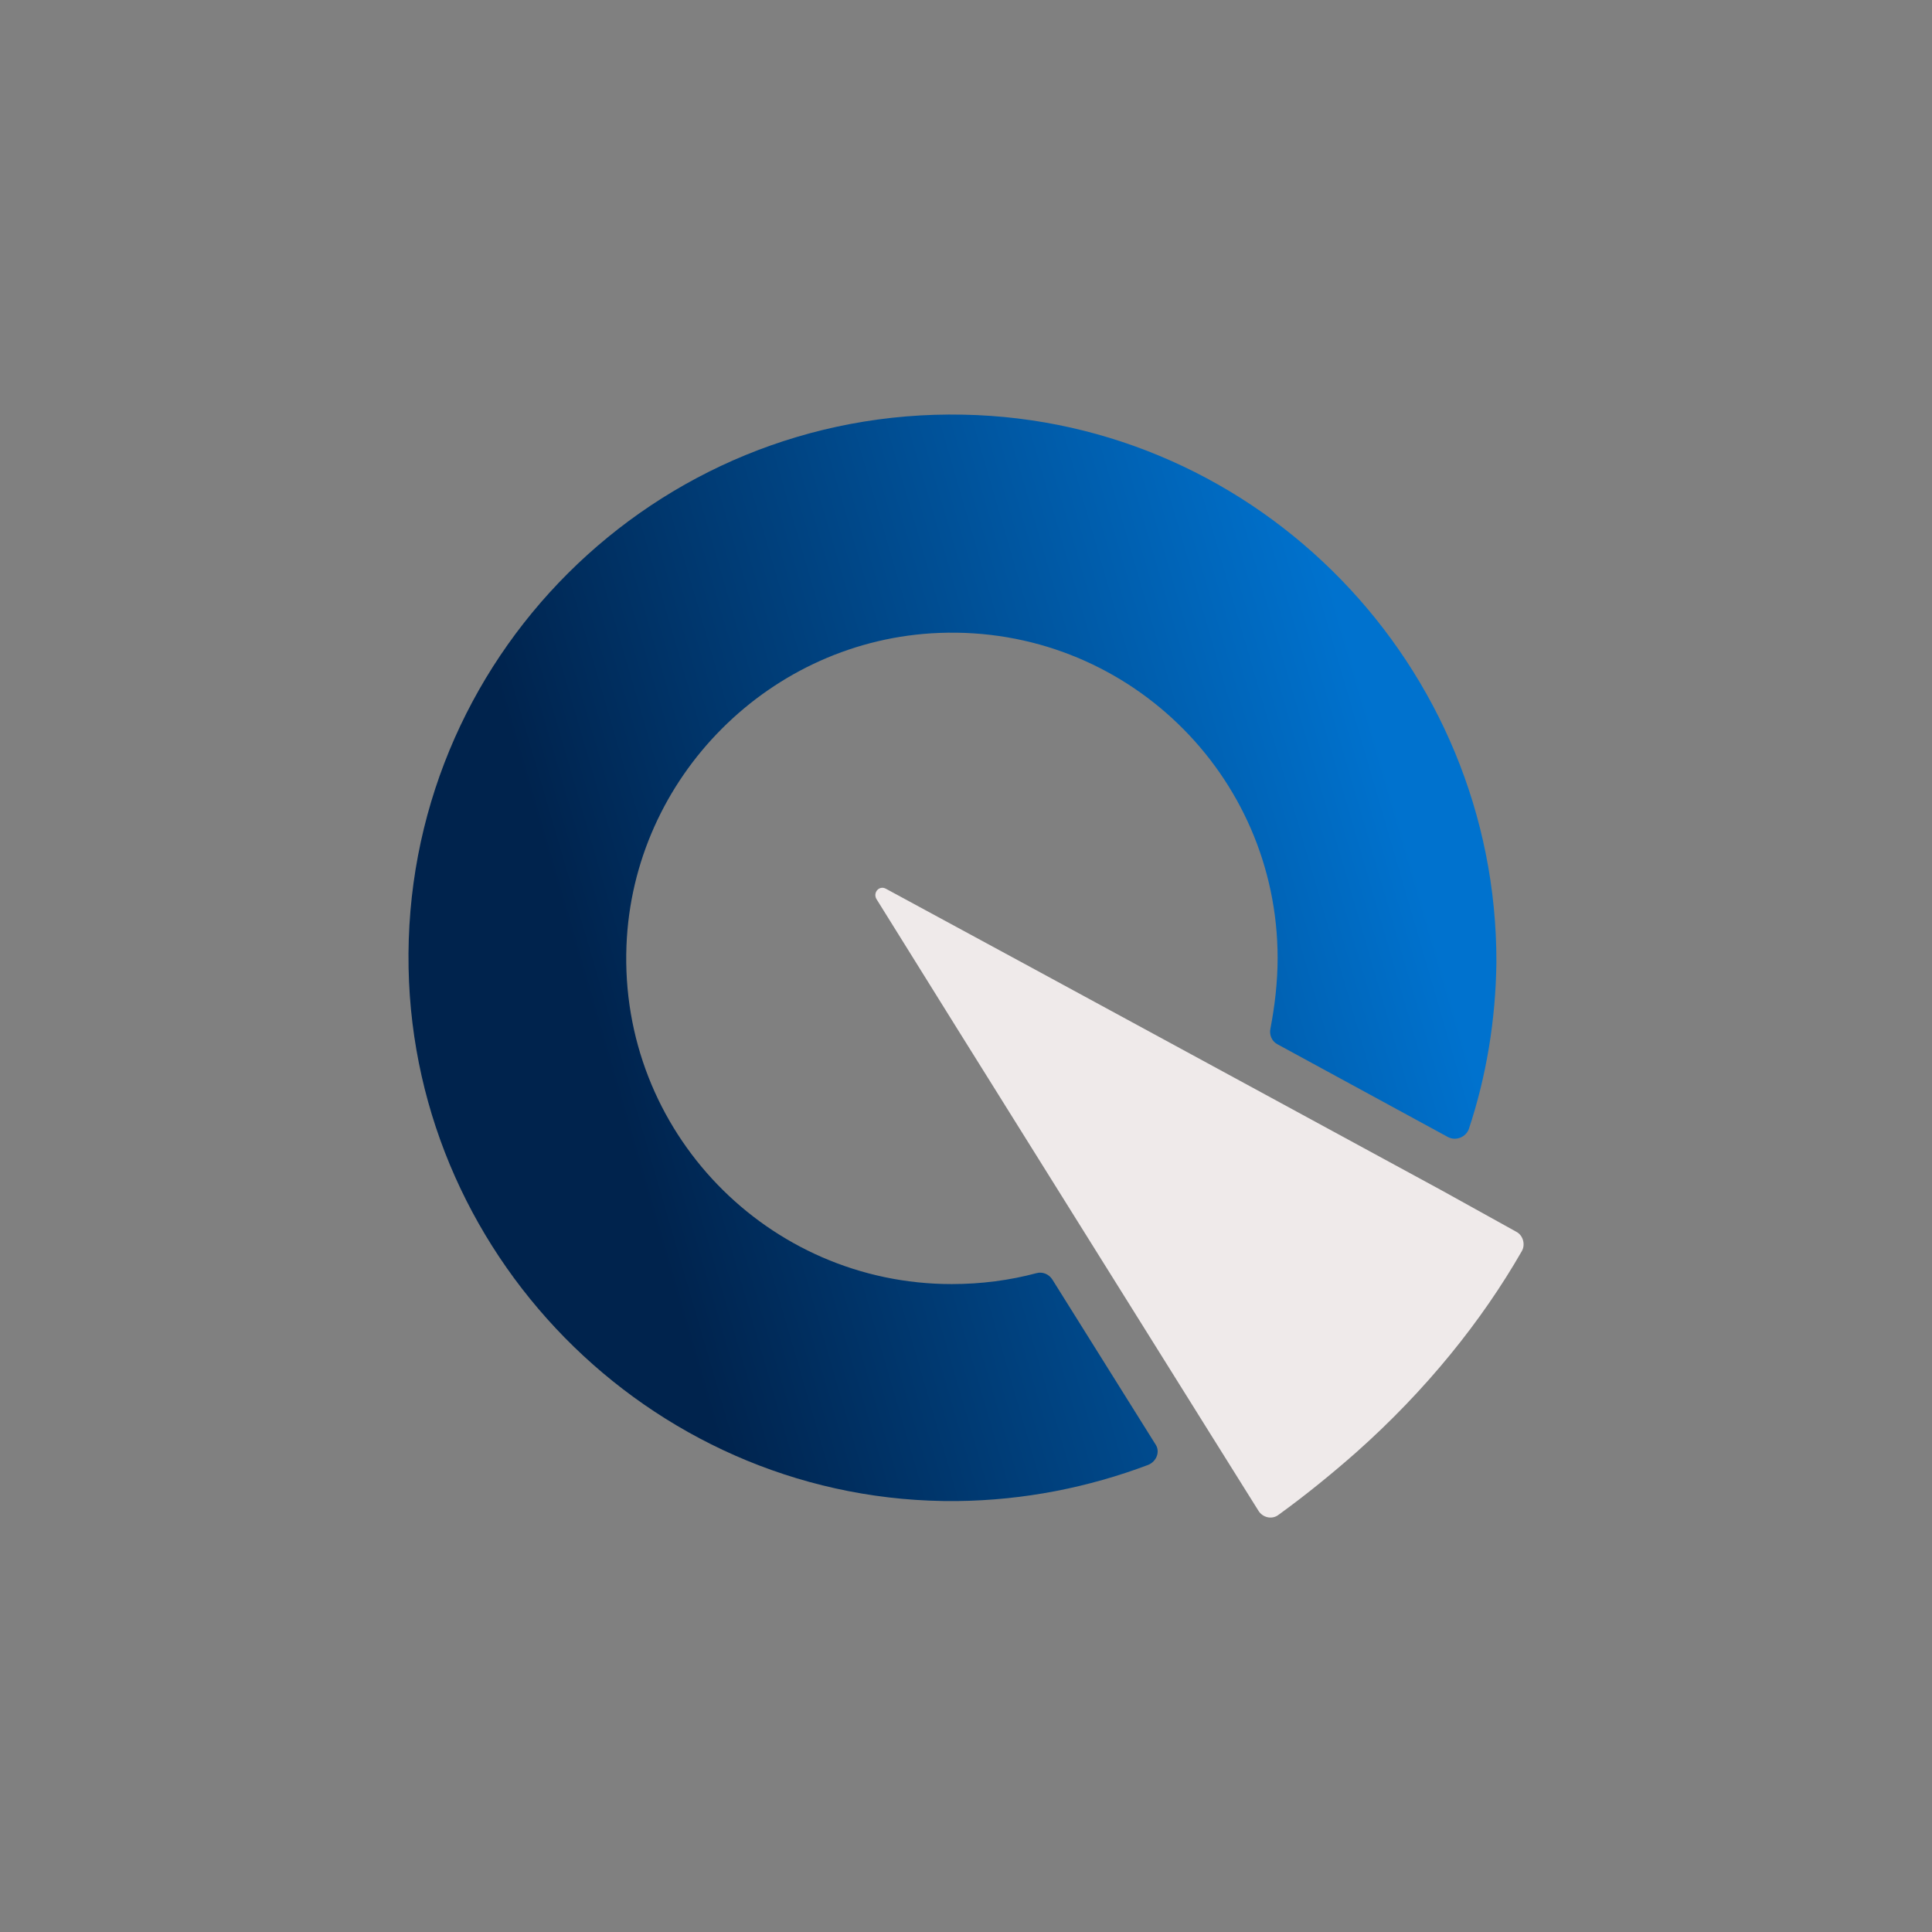
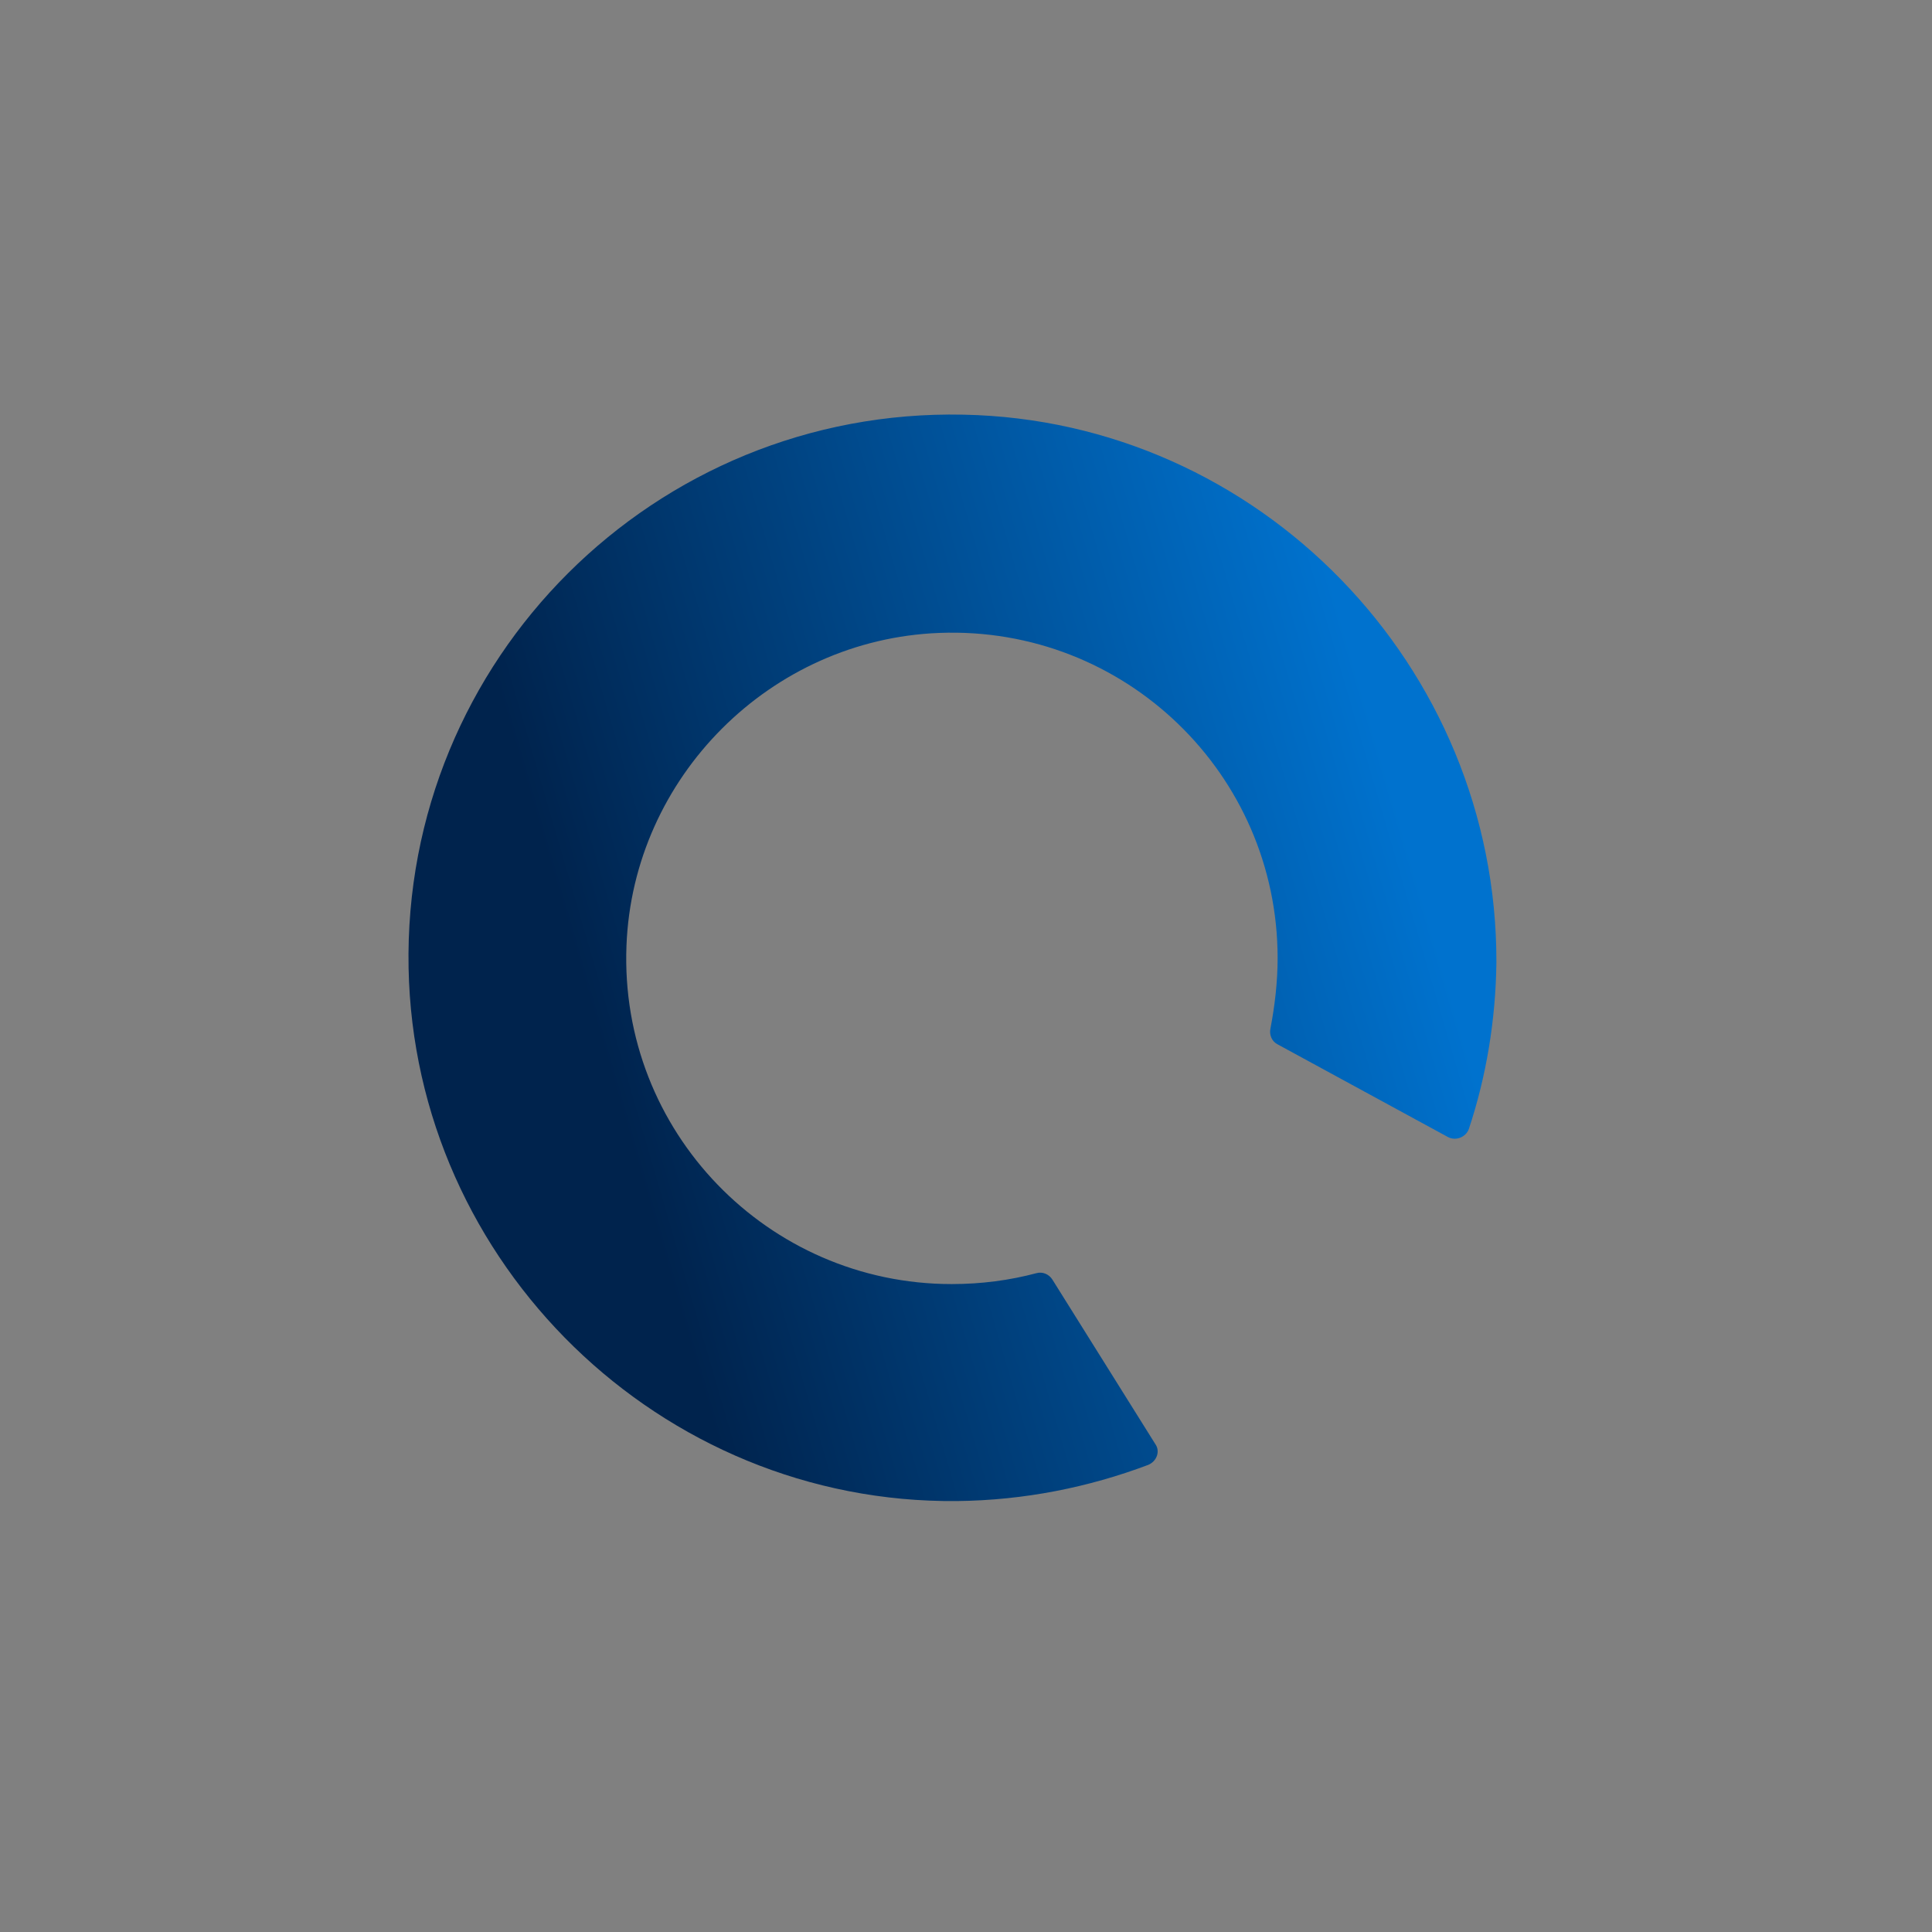
<svg xmlns="http://www.w3.org/2000/svg" version="1.1" id="Layer_1" x="0px" y="0px" viewBox="0 0 1080 1080" style="enable-background:new 0 0 1080 1080;" xml:space="preserve">
  <rect x="0" y="0" width="1080" height="1080" fill="#808080" stroke="none" />
  <style type="text/css">
	.st0{fill:url(#SVGID_1_);}
	.st1{fill:#EFEAEA;}
</style>
  <linearGradient id="SVGID_1_" gradientUnits="userSpaceOnUse" x1="784.315" y1="618.09" x2="338.315" y2="488.089" gradientTransform="matrix(1 0 0 -1 0 1080)">
    <stop offset="0" style="stop-color:#0072CE" />
    <stop offset="1" style="stop-color:#00234D" />
  </linearGradient>
  <path class="st0" d="M538.5,231.8C366,228.2,225.1,368.7,228.4,541.1c3.2,165.6,140.9,299.6,306.5,298c37.7-0.4,73.7-7.7,106.9-20.2  c4.9-2,6.9-7.7,4-11.7l-57.5-91.9c-2-3.2-5.7-4.5-8.9-3.6c-15,4-30.8,6.1-47.4,6.1c-102.8,0-185.8-85.4-181.8-189.1  c3.6-94.3,80.6-171.3,174.9-174.9c103.7-4,189.1,78.9,189.1,181.8c0,13.4-1.6,26.7-4,39.3c-0.8,3.6,0.8,7.3,4,8.9l95.2,51.8  c4.5,2.4,10.1,0,11.7-4.5c9.7-29.2,15-60.7,15.4-93.1C836.9,372.2,703.7,235,538.5,231.8L538.5,231.8z" />
-   <path class="st1" d="M847.5,688.5c4,2,5.3,7.3,3.2,10.9c-22.3,38.9-53.4,77.7-92.7,112.6c-14.2,12.5-28.8,24.3-43.3,34.8  c-3.6,2.8-8.9,1.6-11.3-2.4L677,802.2l-64.8-103.7l-76.9-123.1l-45.4-72.9c-2-3.6,1.6-7.7,5.3-5.7l81.4,44.1l122.3,66.4l107.3,58.3  L847.5,688.5L847.5,688.5z" />
</svg>